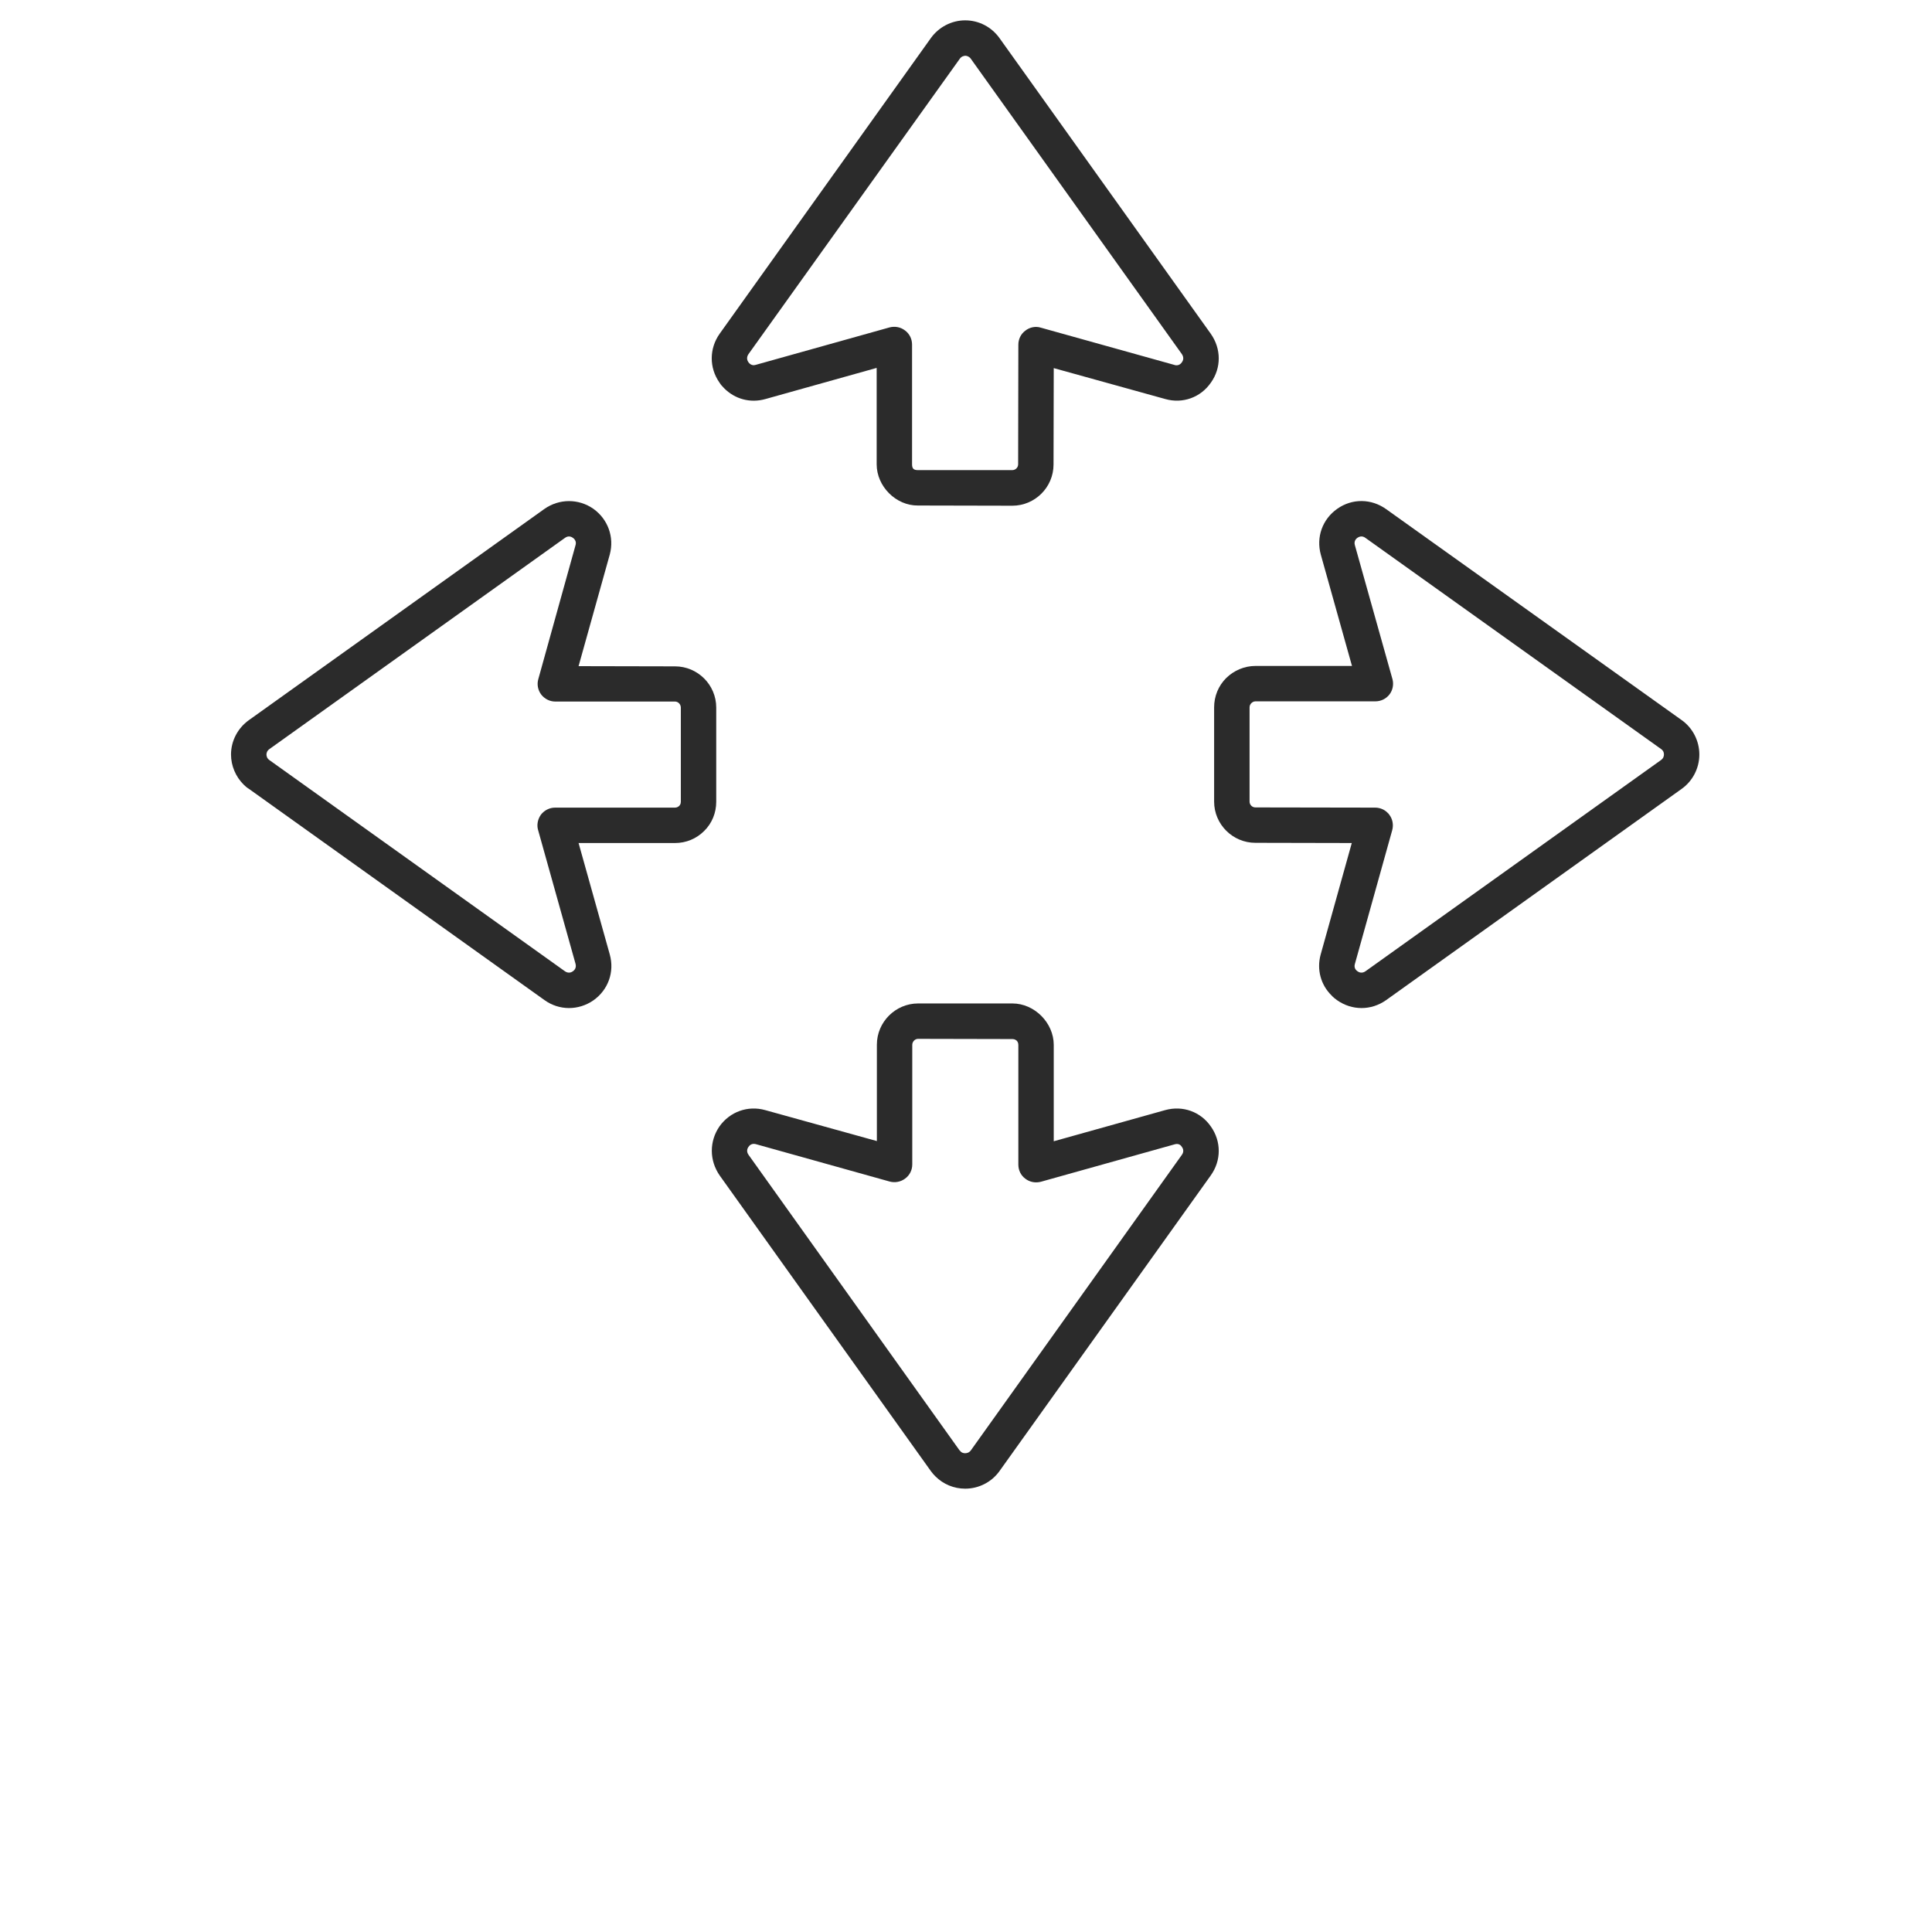
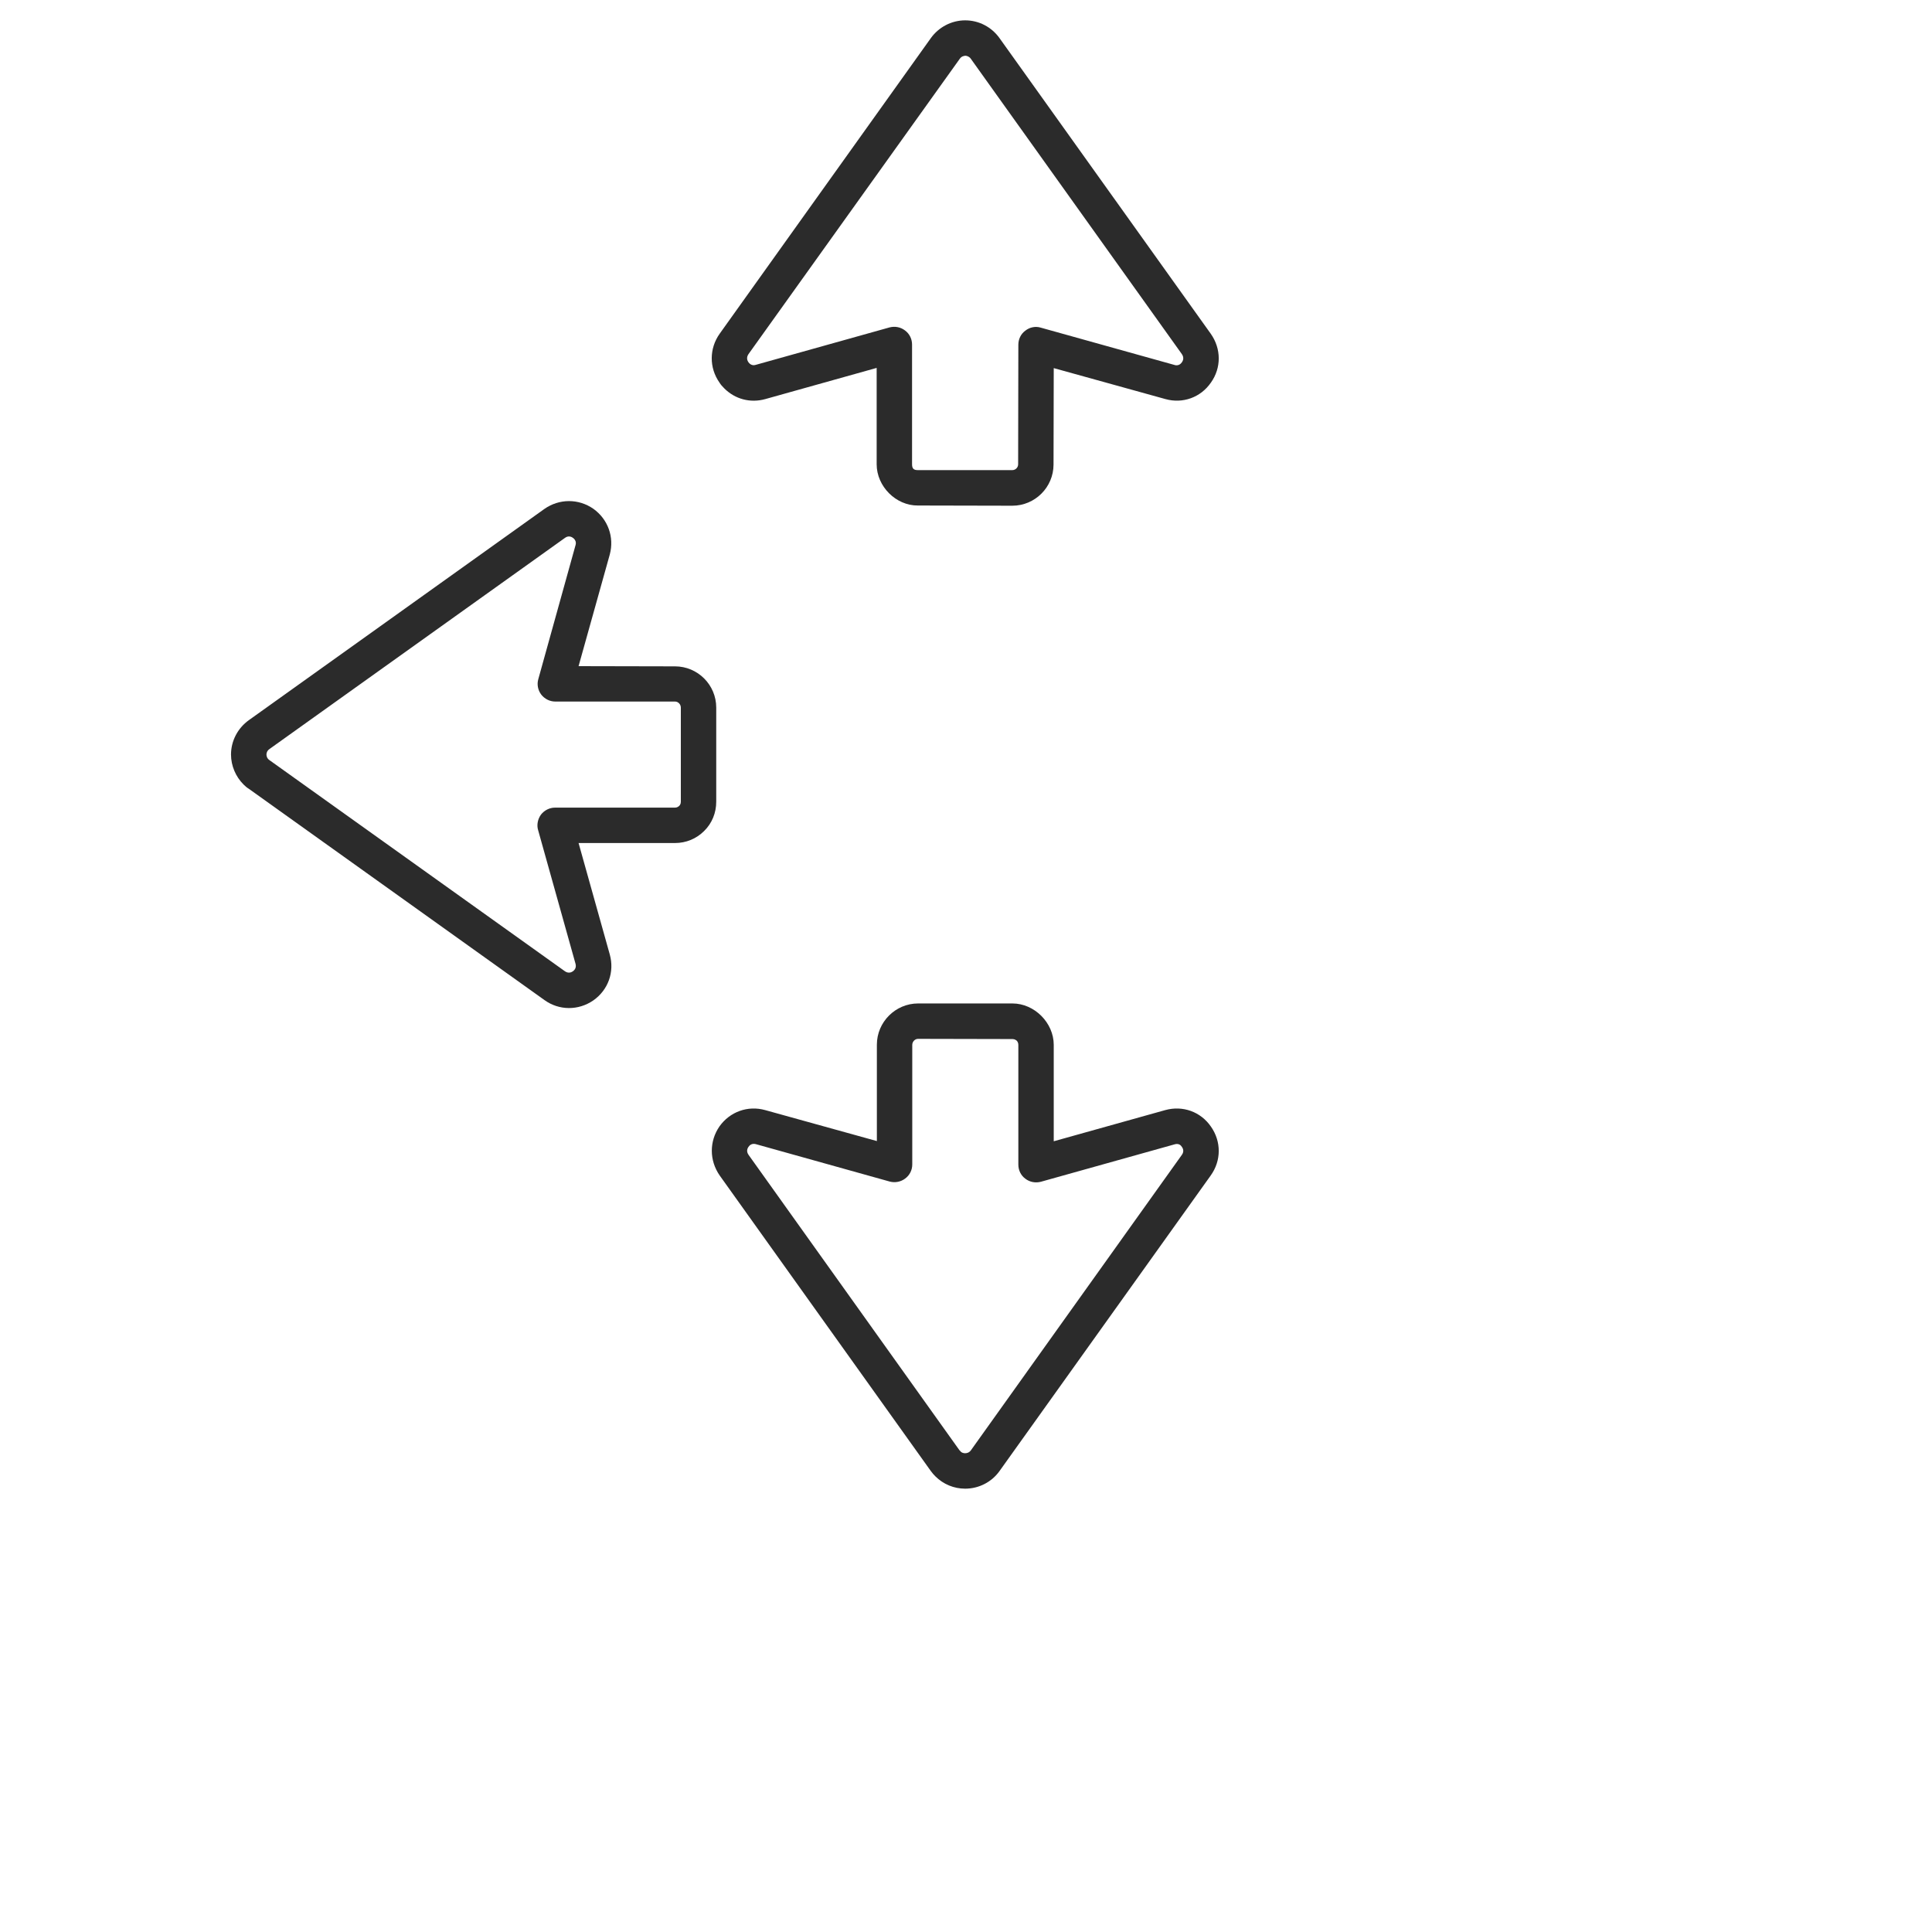
<svg xmlns="http://www.w3.org/2000/svg" version="1.2" preserveAspectRatio="xMidYMid meet" height="40" viewBox="0 0 30 37.5" zoomAndPan="magnify" width="40">
  <defs>
    <clipPath id="67654ab41e">
      <path d="M 10 0 L 20 0 L 20 10 L 10 10 Z M 10 0" />
    </clipPath>
    <clipPath id="203181985a">
      <path d="M 14.977 0 L 29.629 14.652 L 14.977 29.309 L 0.324 14.652 Z M 14.977 0" />
    </clipPath>
    <clipPath id="39f9340b21">
      <path d="M 14.977 0 L 29.629 14.652 L 14.977 29.309 L 0.324 14.652 Z M 14.977 0" />
    </clipPath>
    <clipPath id="a15f71beb0">
      <path d="M 0.199 9 L 11 9 L 11 20 L 0.199 20 Z M 0.199 9" />
    </clipPath>
    <clipPath id="162a8477e3">
      <path d="M 14.977 0 L 29.629 14.652 L 14.977 29.309 L 0.324 14.652 Z M 14.977 0" />
    </clipPath>
    <clipPath id="365a1c05f9">
      <path d="M 14.977 0 L 29.629 14.652 L 14.977 29.309 L 0.324 14.652 Z M 14.977 0" />
    </clipPath>
    <clipPath id="5abebadb9b">
      <path d="M 10 19 L 20 19 L 20 29 L 10 29 Z M 10 19" />
    </clipPath>
    <clipPath id="296e146b0f">
      <path d="M 14.977 0 L 29.629 14.652 L 14.977 29.309 L 0.324 14.652 Z M 14.977 0" />
    </clipPath>
    <clipPath id="8946276c79">
      <path d="M 14.977 0 L 29.629 14.652 L 14.977 29.309 L 0.324 14.652 Z M 14.977 0" />
    </clipPath>
    <clipPath id="79e3579f36">
-       <path d="M 19 9 L 29.801 9 L 29.801 20 L 19 20 Z M 19 9" />
-     </clipPath>
+       </clipPath>
    <clipPath id="14d248bb52">
      <path d="M 14.977 0 L 29.629 14.652 L 14.977 29.309 L 0.324 14.652 Z M 14.977 0" />
    </clipPath>
    <clipPath id="88b953a5e9">
      <path d="M 14.977 0 L 29.629 14.652 L 14.977 29.309 L 0.324 14.652 Z M 14.977 0" />
    </clipPath>
  </defs>
  <g id="718494bc72">
    <g clip-path="url(#67654ab41e)" clip-rule="nonzero">
      <g clip-path="url(#203181985a)" clip-rule="nonzero">
        <g clip-path="url(#39f9340b21)" clip-rule="nonzero">
          <path d="M 19.75 6.477 L 15.652 0.742 C 15.496 0.523 15.25 0.395 14.984 0.395 C 14.719 0.395 14.469 0.527 14.316 0.742 L 10.219 6.477 C 10.016 6.762 10.012 7.137 10.215 7.426 C 10.242 7.469 10.273 7.504 10.309 7.539 C 10.516 7.746 10.812 7.828 11.105 7.746 L 13.266 7.141 L 13.266 9.012 C 13.266 9.441 13.641 9.816 14.066 9.812 L 15.898 9.816 C 16.34 9.816 16.699 9.457 16.699 9.016 L 16.703 7.145 L 18.871 7.746 C 19.207 7.84 19.555 7.715 19.754 7.426 C 19.957 7.141 19.957 6.77 19.75 6.477 Z M 19.055 7.086 L 16.449 6.359 C 16.348 6.328 16.234 6.352 16.152 6.418 C 16.066 6.48 16.016 6.582 16.016 6.691 L 16.012 9.012 C 16.012 9.074 15.961 9.125 15.898 9.125 L 14.066 9.125 C 13.988 9.125 13.953 9.098 13.953 9.012 L 13.953 6.688 C 13.953 6.578 13.902 6.477 13.816 6.414 C 13.73 6.348 13.621 6.328 13.516 6.355 L 10.918 7.082 C 10.844 7.105 10.797 7.059 10.777 7.031 C 10.758 7.004 10.73 6.945 10.777 6.875 L 14.879 1.141 C 14.914 1.09 14.961 1.086 14.984 1.082 C 15.008 1.082 15.043 1.09 15.078 1.121 C 15.082 1.129 15.09 1.133 15.094 1.141 L 19.191 6.875 C 19.238 6.945 19.211 7.004 19.191 7.031 C 19.172 7.059 19.129 7.105 19.051 7.086 Z M 19.055 7.086" style="stroke:none;fill-rule:nonzero;fill:#2b2b2b;fill-opacity:1;" />
        </g>
      </g>
    </g>
    <g clip-path="url(#a15f71beb0)" clip-rule="nonzero">
      <g clip-path="url(#162a8477e3)" clip-rule="nonzero">
        <g clip-path="url(#365a1c05f9)" clip-rule="nonzero">
          <path d="M 8.086 18.527 L 7.48 16.363 L 9.352 16.363 C 9.566 16.363 9.766 16.281 9.918 16.129 C 10.07 15.98 10.152 15.777 10.152 15.562 L 10.152 13.734 C 10.152 13.293 9.793 12.934 9.352 12.934 L 7.48 12.93 L 8.086 10.762 C 8.176 10.426 8.051 10.078 7.766 9.875 C 7.48 9.676 7.105 9.676 6.816 9.879 L 1.082 13.977 C 0.863 14.133 0.734 14.383 0.734 14.645 C 0.734 14.863 0.824 15.074 0.977 15.227 C 1.008 15.258 1.043 15.289 1.082 15.312 L 6.816 19.41 C 7.102 19.617 7.477 19.617 7.766 19.418 C 8.055 19.215 8.18 18.867 8.086 18.527 Z M 7.371 18.852 C 7.34 18.875 7.281 18.898 7.215 18.852 L 1.48 14.754 C 1.43 14.719 1.422 14.672 1.422 14.645 C 1.422 14.621 1.43 14.574 1.48 14.539 L 7.215 10.441 C 7.281 10.391 7.344 10.418 7.371 10.441 C 7.379 10.445 7.383 10.449 7.391 10.457 C 7.414 10.48 7.438 10.52 7.422 10.578 L 6.699 13.18 C 6.668 13.285 6.691 13.395 6.754 13.48 C 6.82 13.566 6.922 13.617 7.027 13.617 L 9.352 13.617 C 9.414 13.617 9.465 13.672 9.465 13.734 L 9.465 15.562 C 9.465 15.605 9.445 15.633 9.43 15.645 C 9.418 15.656 9.391 15.676 9.352 15.676 L 7.023 15.676 C 6.918 15.676 6.816 15.727 6.75 15.812 C 6.688 15.898 6.664 16.012 6.695 16.113 L 7.422 18.711 C 7.441 18.789 7.398 18.832 7.371 18.852 Z M 7.371 18.852" style="stroke:none;fill-rule:nonzero;fill:#2b2b2b;fill-opacity:1;" />
        </g>
      </g>
    </g>
    <g clip-path="url(#5abebadb9b)" clip-rule="nonzero">
      <g clip-path="url(#296e146b0f)" clip-rule="nonzero">
        <g clip-path="url(#8946276c79)" clip-rule="nonzero">
          <path d="M 19.75 22.816 C 19.957 22.527 19.957 22.156 19.754 21.867 C 19.555 21.578 19.207 21.453 18.867 21.547 L 16.703 22.152 L 16.703 20.281 C 16.703 19.852 16.328 19.477 15.902 19.477 L 14.07 19.477 C 13.633 19.477 13.27 19.836 13.27 20.277 L 13.27 22.148 L 11.102 21.547 C 10.766 21.453 10.418 21.578 10.215 21.863 C 10.016 22.152 10.016 22.523 10.219 22.816 L 14.316 28.551 C 14.344 28.59 14.375 28.625 14.406 28.656 C 14.559 28.809 14.766 28.895 14.984 28.895 C 15.25 28.895 15.5 28.766 15.652 28.551 Z M 14.984 28.207 C 14.961 28.207 14.91 28.203 14.879 28.152 L 14.875 28.152 L 10.781 22.418 C 10.73 22.348 10.758 22.289 10.777 22.262 C 10.797 22.23 10.844 22.188 10.918 22.207 L 13.52 22.934 C 13.621 22.961 13.734 22.941 13.82 22.875 C 13.906 22.812 13.957 22.711 13.957 22.602 L 13.957 20.281 C 13.957 20.219 14.008 20.164 14.07 20.164 L 15.902 20.168 C 15.945 20.168 15.969 20.188 15.984 20.199 C 15.996 20.211 16.016 20.238 16.016 20.281 L 16.016 22.605 C 16.016 22.715 16.066 22.816 16.152 22.879 C 16.238 22.945 16.348 22.965 16.453 22.938 L 19.051 22.211 C 19.129 22.188 19.172 22.23 19.191 22.262 C 19.211 22.289 19.238 22.348 19.191 22.414 L 15.094 28.152 C 15.059 28.199 15.012 28.207 14.984 28.207 Z M 14.984 28.207" style="stroke:none;fill-rule:nonzero;fill:#2b2b2b;fill-opacity:1;" />
        </g>
      </g>
    </g>
    <g clip-path="url(#79e3579f36)" clip-rule="nonzero">
      <g clip-path="url(#14d248bb52)" clip-rule="nonzero">
        <g clip-path="url(#88b953a5e9)" clip-rule="nonzero">
-           <path d="M 28.891 13.977 L 23.156 9.883 C 22.867 9.676 22.496 9.672 22.207 9.875 C 21.918 10.078 21.793 10.426 21.887 10.766 L 22.492 12.926 L 20.617 12.926 C 20.406 12.926 20.203 13.012 20.051 13.16 C 19.898 13.312 19.816 13.516 19.816 13.73 L 19.816 15.559 C 19.816 16 20.176 16.359 20.617 16.359 L 22.488 16.363 L 21.883 18.531 C 21.805 18.82 21.887 19.117 22.094 19.32 C 22.125 19.355 22.164 19.387 22.203 19.414 C 22.492 19.617 22.863 19.617 23.152 19.414 L 28.891 15.312 C 29.105 15.16 29.234 14.91 29.234 14.645 C 29.234 14.379 29.105 14.129 28.891 13.977 Z M 28.488 14.754 L 22.754 18.852 C 22.688 18.898 22.629 18.875 22.598 18.852 C 22.57 18.832 22.527 18.789 22.547 18.715 L 23.273 16.113 C 23.301 16.008 23.281 15.898 23.215 15.812 C 23.207 15.801 23.195 15.785 23.184 15.777 C 23.121 15.711 23.031 15.676 22.941 15.676 L 20.617 15.672 C 20.555 15.672 20.504 15.621 20.504 15.559 L 20.504 13.727 C 20.504 13.688 20.527 13.66 20.539 13.648 C 20.551 13.637 20.578 13.613 20.617 13.613 L 22.945 13.613 C 23.051 13.613 23.152 13.566 23.219 13.48 C 23.285 13.395 23.305 13.281 23.277 13.18 L 22.547 10.578 C 22.527 10.504 22.57 10.457 22.598 10.438 C 22.629 10.418 22.688 10.391 22.754 10.441 L 28.492 14.539 C 28.543 14.574 28.547 14.621 28.547 14.645 C 28.547 14.672 28.539 14.719 28.488 14.754 Z M 28.488 14.754" style="stroke:none;fill-rule:nonzero;fill:#2b2b2b;fill-opacity:1;" />
-         </g>
+           </g>
      </g>
    </g>
  </g>
</svg>